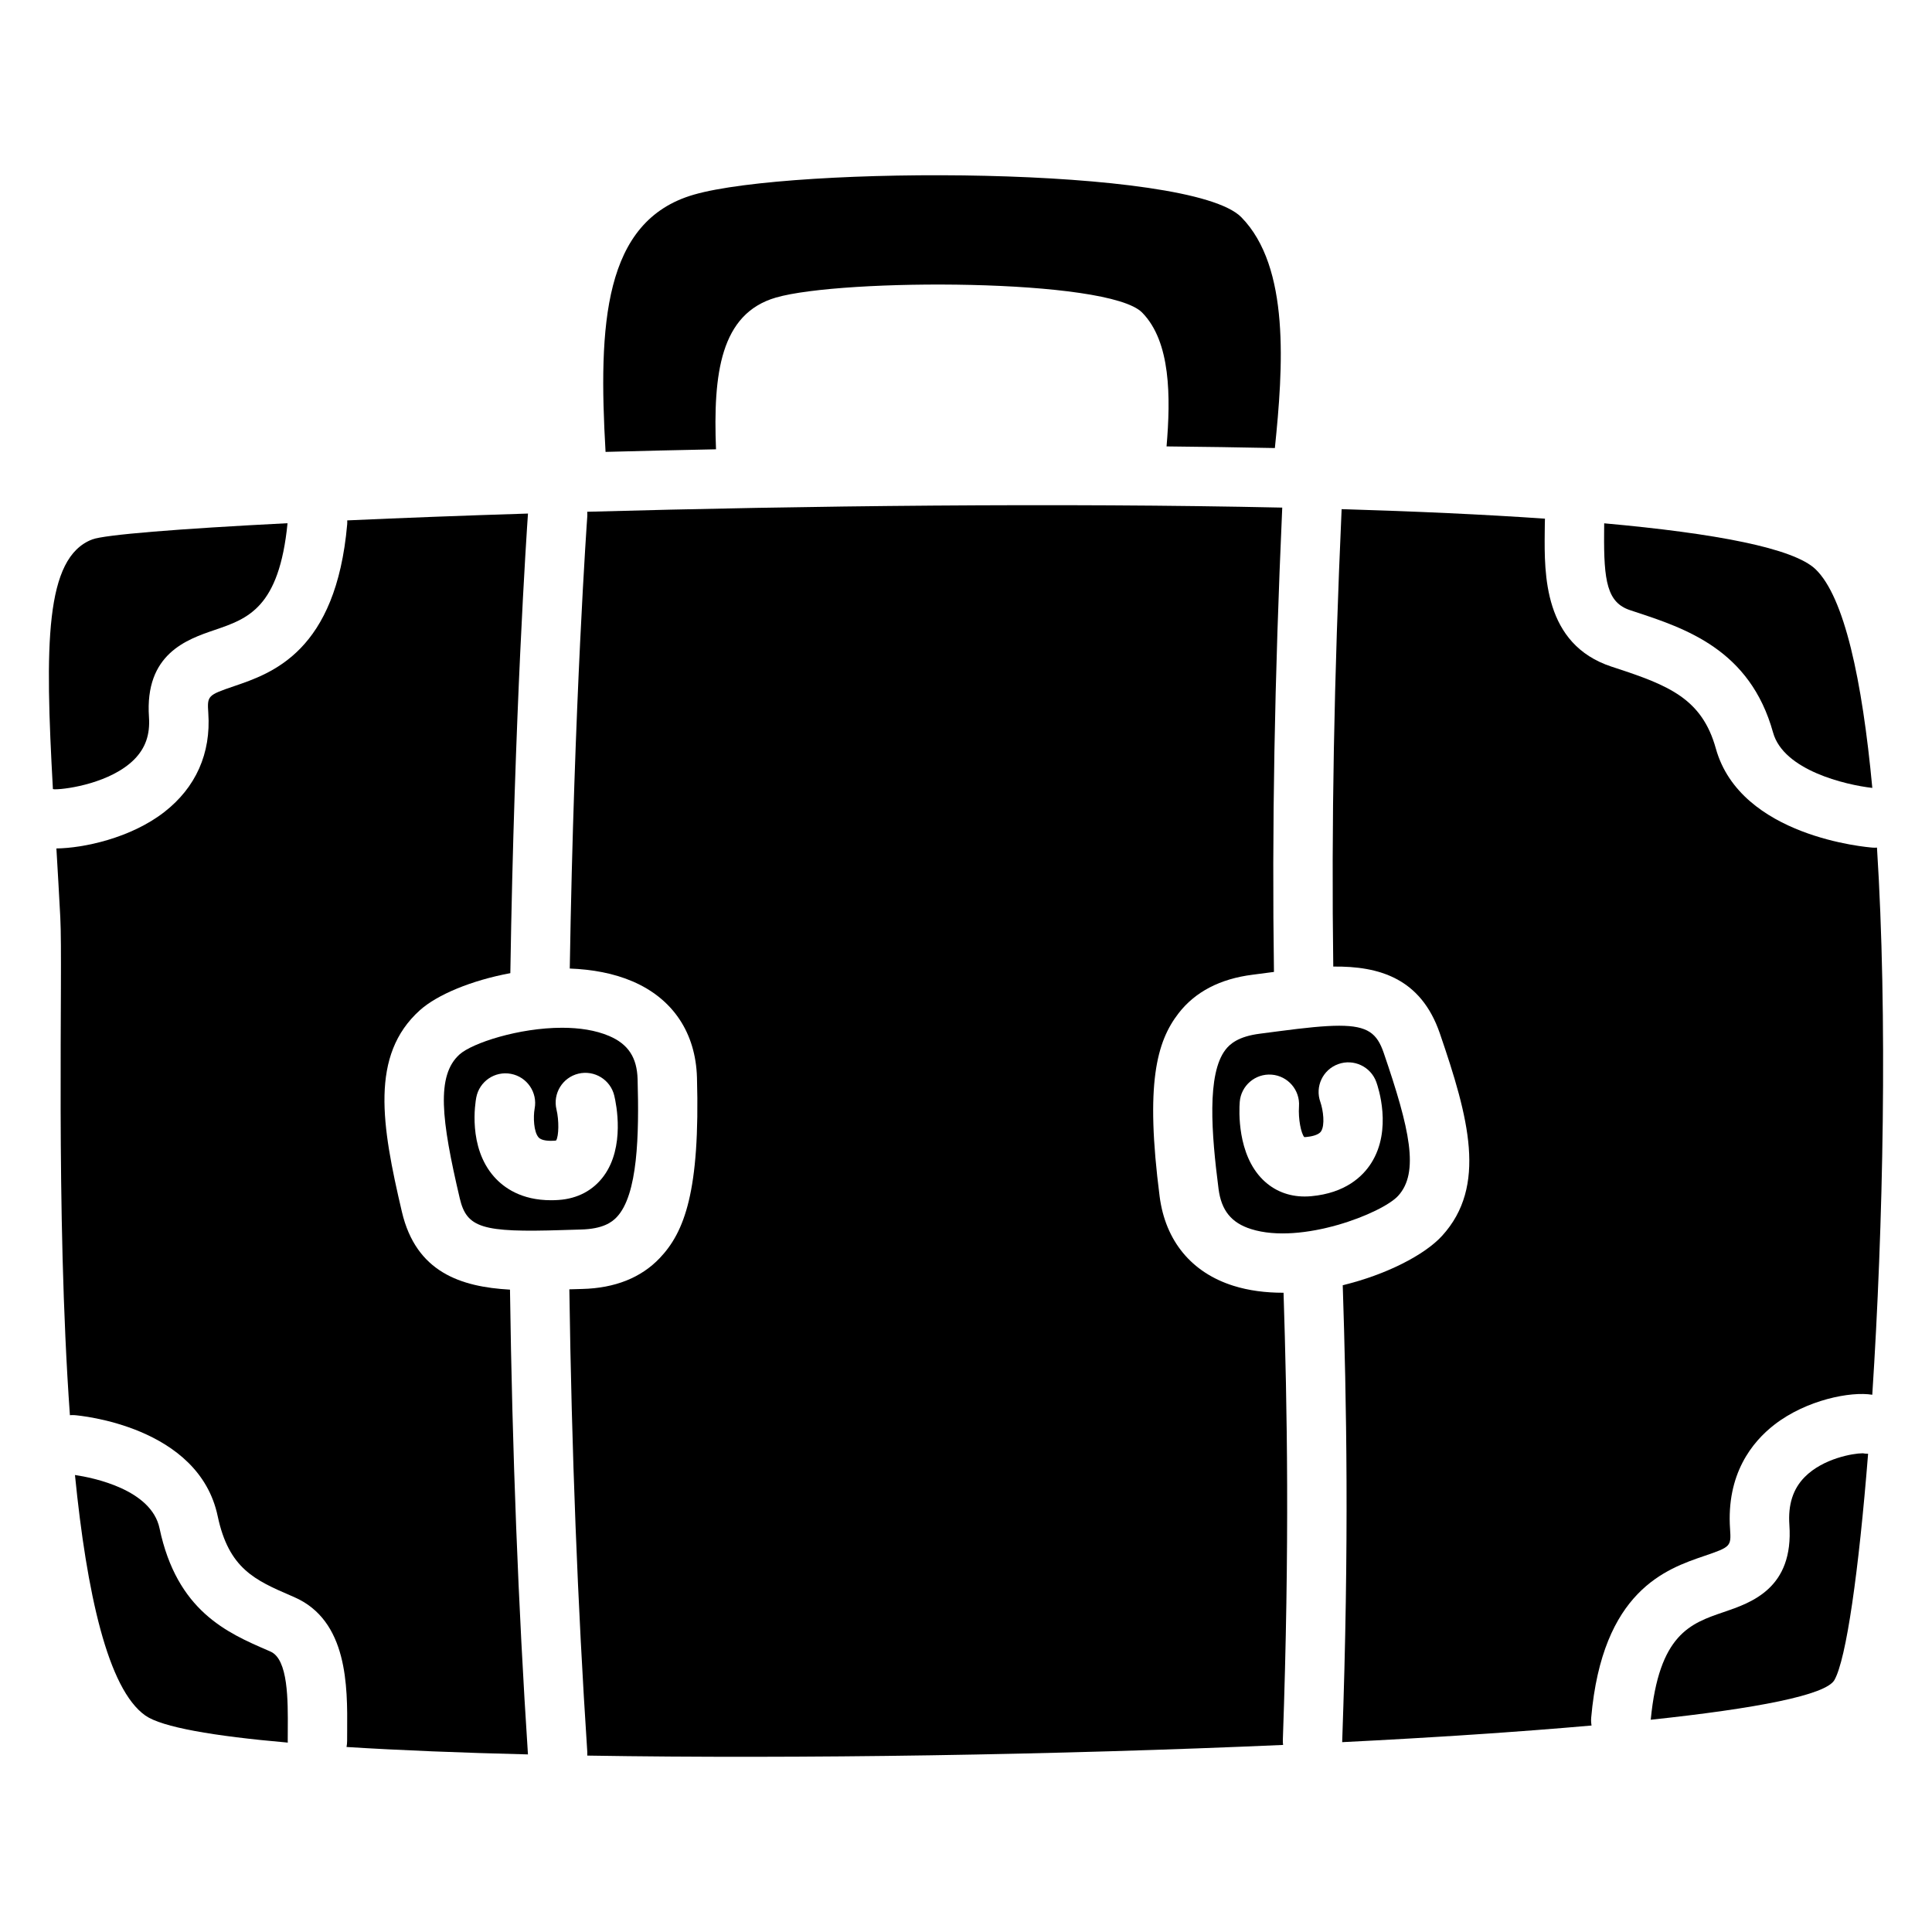
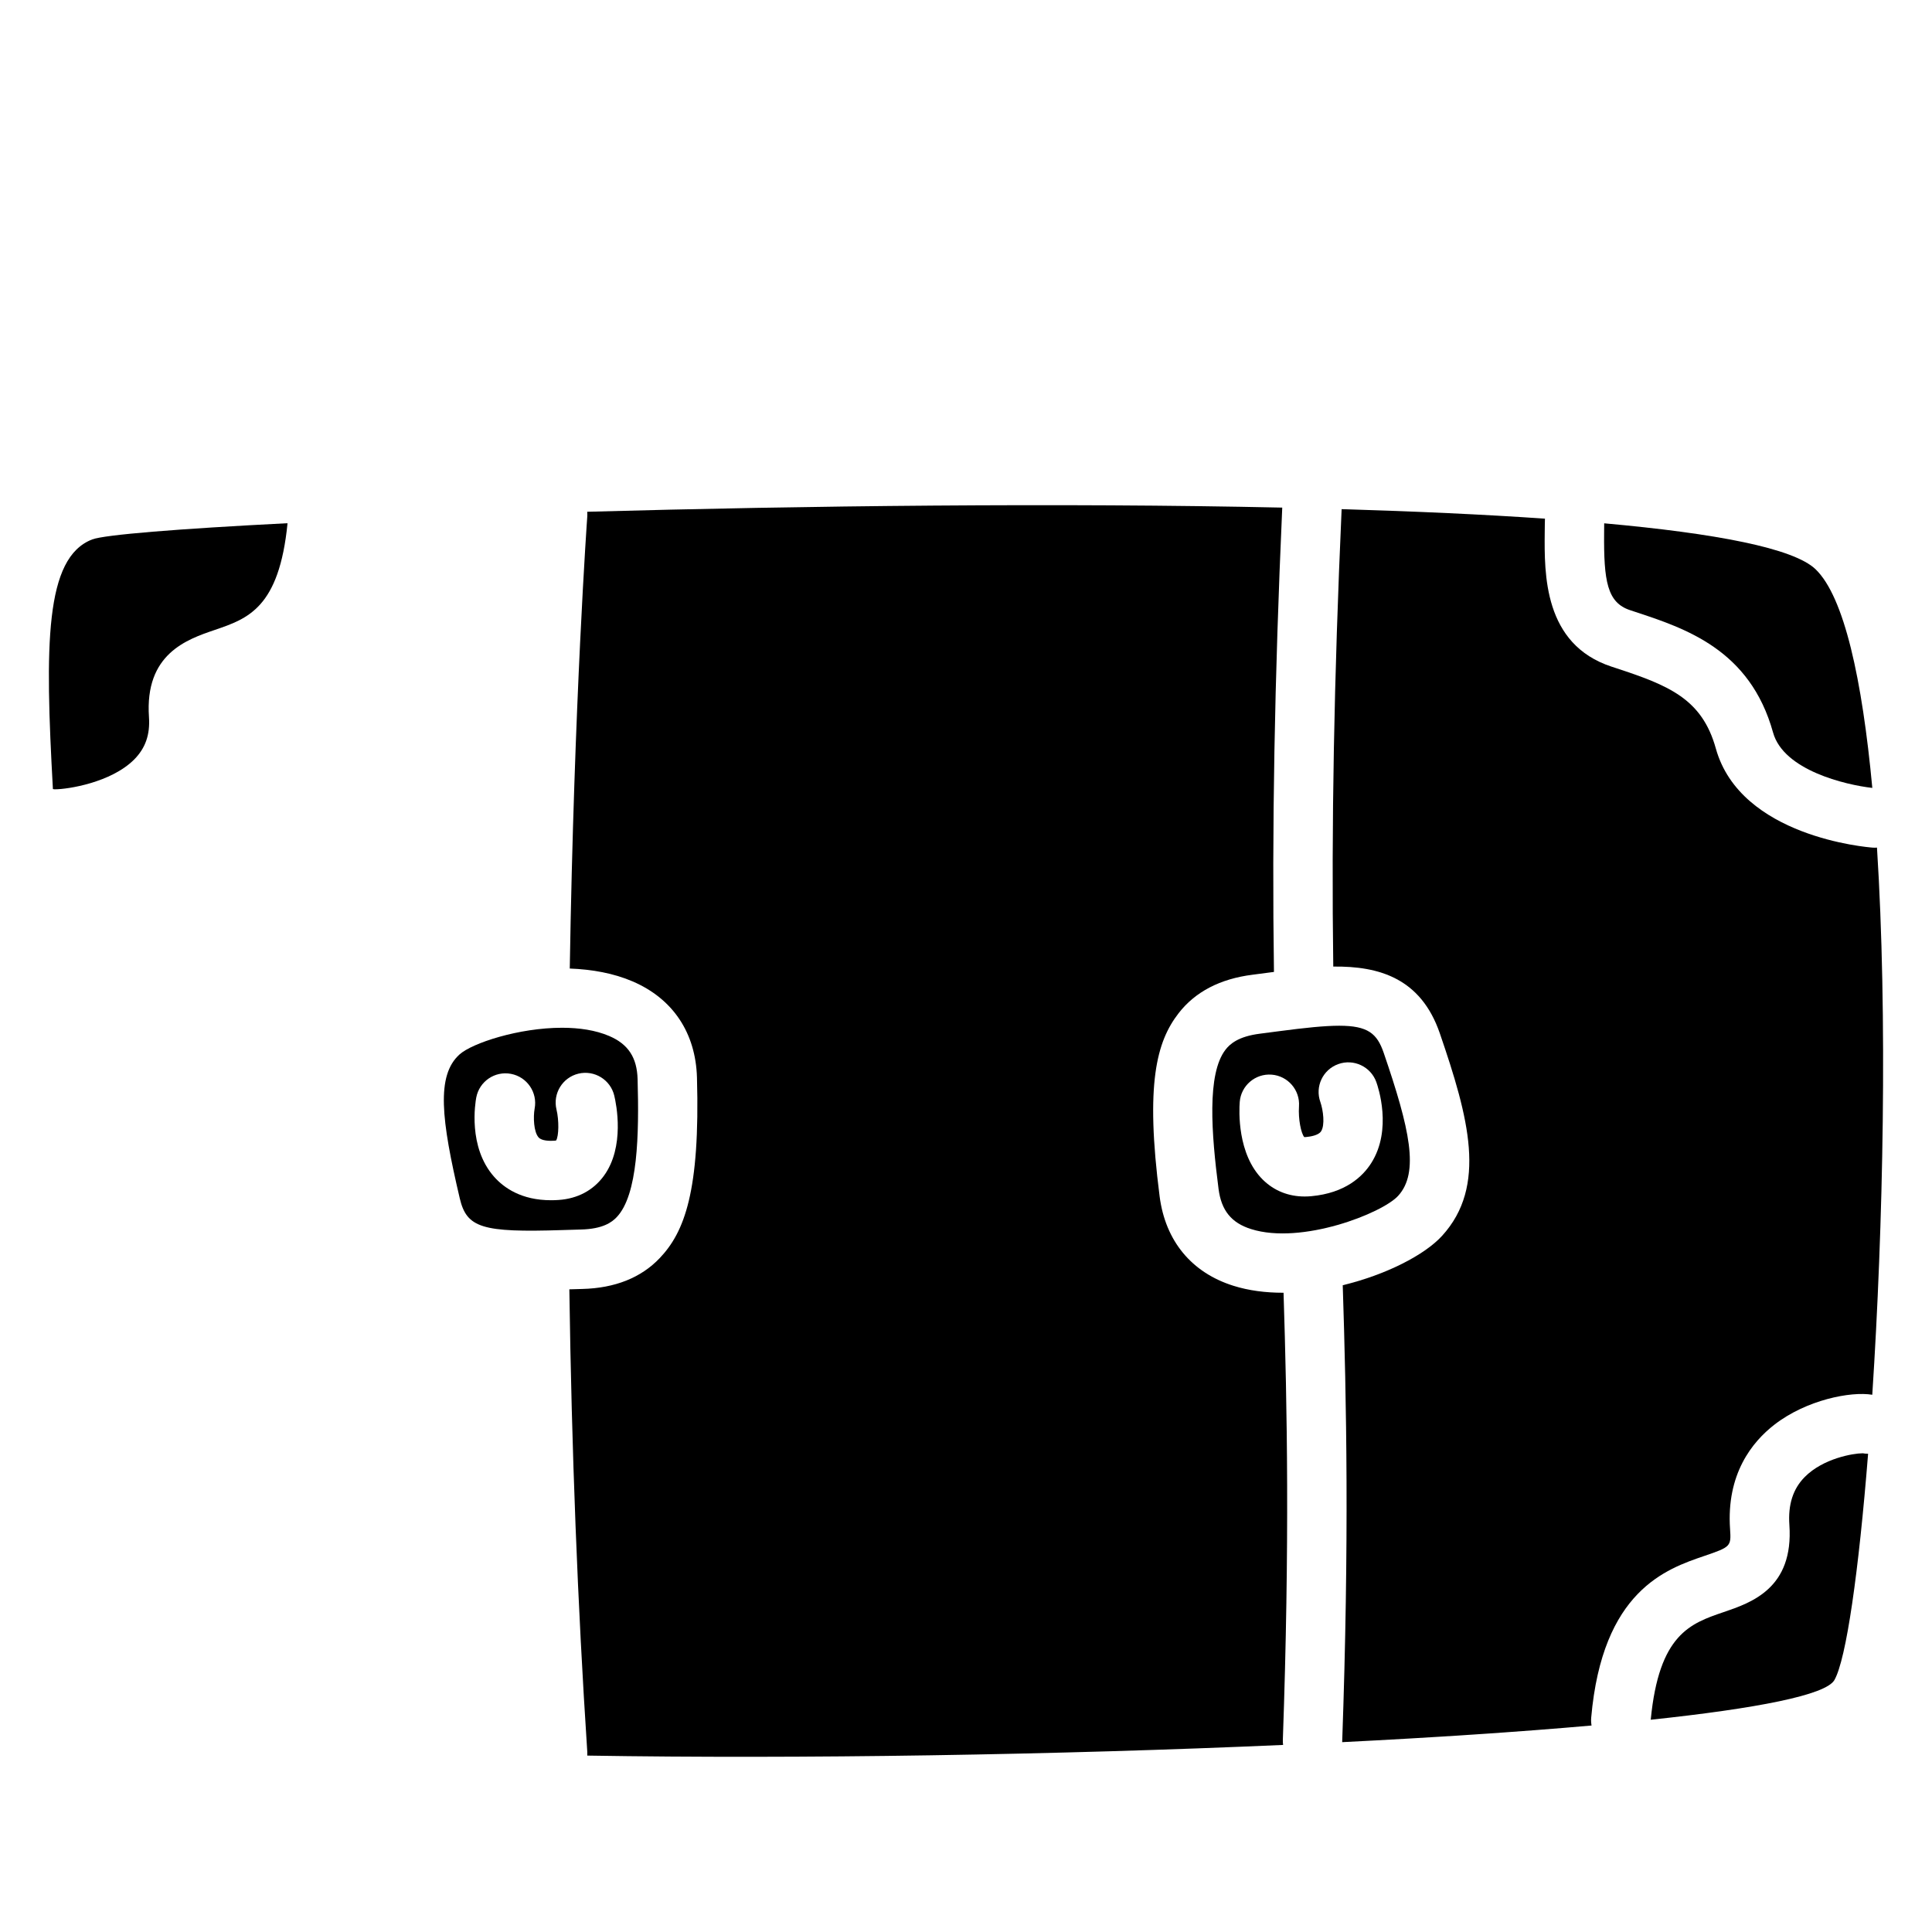
<svg xmlns="http://www.w3.org/2000/svg" fill="#000000" width="800px" height="800px" version="1.1" viewBox="144 144 512 512">
  <g>
    <path d="m575.99 305.7 1.012 0.336c13.707 4.508 30.77 10.105 36.879 32.098 2.785 10.008 19.188 13.863 26.301 14.672-2.688-28.773-7.438-50.648-15.047-57.957-5.805-5.578-26.461-9.504-56.008-12.164 0 0.816-0.012 1.645-0.02 2.5-0.113 12.828 0.812 18.516 6.883 20.516z" />
    <path d="m307.44 466.55c5.609-5.914 5.945-21.785 5.531-36.527-0.156-5.766-2.481-9.309-7.527-11.473-3.633-1.555-7.988-2.184-12.488-2.184-11.473 0-23.832 4.062-27.168 7.066-6.219 5.59-4.859 17.23 0.051 38.129 1.84 7.844 5.894 9.102 27.129 8.422 1.613-0.051 3.266-0.109 4.949-0.148 5.875-0.137 8.246-1.938 9.523-3.285zm-15.398-4.547c-0.699 0.051-1.379 0.07-2.027 0.07-7.844 0-12.488-3.305-15.066-6.211-6.996-7.883-4.981-19.699-4.734-21.02 0.816-4.269 4.93-7.074 9.211-6.258 4.269 0.816 7.074 4.941 6.258 9.211-0.395 2.234-0.254 6.18 1.055 7.637 0.855 0.945 3.012 0.945 4.223 0.867 0.195-0.012 0.336-0.039 0.414-0.059 0.727-1.16 0.797-5.332 0.098-8.215-1.012-4.231 1.594-8.48 5.816-9.496 4.231-1.012 8.48 1.594 9.496 5.816 0.531 2.203 2.883 13.59-2.785 21.305-2.797 3.812-6.93 6.008-11.957 6.352z" />
    <path d="m641.42 368.62c-0.176 0.012-0.363 0.031-0.543 0.031-0.195 0-0.383-0.012-0.582-0.02-1.426-0.109-35.059-2.824-41.582-26.281-3.672-13.207-12.508-16.719-26.629-21.352l-1.023-0.336c-17.988-5.922-17.801-24.52-17.691-35.629 0.012-0.945 0.031-3.305 0.059-3.582-16.234-1.121-34.441-1.949-53.883-2.519-2.016 45.117-2.727 83.816-2.215 121.22 12.164-0.148 23.23 3.102 28.242 17.703 7.664 22.348 12.586 40.48 0.609 53.637-4.625 5.086-14.867 10.332-26.34 13.105 0.984 30.516 1.742 67.691-0.148 121.06v0.031c24.316-1.219 46.828-2.707 66.086-4.41-0.117-0.66-0.156-1.348-0.098-2.055 2.953-33.672 19.875-39.438 29.984-42.883 7.008-2.391 7.133-2.519 6.82-7.133-1.004-14.562 5.844-23.086 11.758-27.66 8.461-6.555 20.211-8.875 25.93-7.922 2.91-44.578 4.082-100.51 1.246-145.01z" />
    <path d="m468.78 422.17c-4.988 6.445-3.738 22.27-1.852 36.898 0.738 5.727 3.406 9.012 8.641 10.656 13.383 4.211 34.766-4.203 38.965-8.828 5.629-6.18 3.109-17.625-3.856-37.934-1.742-5.059-4.164-7.133-11.77-7.133-3.836 0-9.004 0.531-16.07 1.465-1.605 0.215-3.246 0.434-4.91 0.641-5.824 0.73-8.008 2.769-9.148 4.234zm12.211 6.621c4.328 0.336 7.566 4.102 7.254 8.422-0.227 3.375 0.562 7.164 1.398 8.129 0.078 0.012 0.227 0.012 0.422-0.012 1.211-0.109 3.344-0.453 4.035-1.523 1.062-1.645 0.57-5.559-0.188-7.754-1.477-4.082 0.641-8.582 4.734-10.055 4.082-1.477 8.609 0.66 10.086 4.742 0.461 1.27 4.309 12.613-1.348 21.5-2.254 3.543-6.848 7.941-15.91 8.766-0.582 0.051-1.152 0.078-1.723 0.078-4.309 0-8.117-1.523-11.09-4.457-6.82-6.731-6.297-18.344-6.121-20.594 0.332-4.328 4.121-7.574 8.449-7.242z" />
-     <path d="m250.51 465.16c-5.402-22.996-8.48-41.535 4.754-53.43 4.594-4.133 13.707-7.93 23.98-9.832 1.094-69.066 4.348-117.11 4.676-121.8-17.32 0.543-33.465 1.16-47.902 1.812 0.02 0.344 0.02 0.699-0.012 1.055-2.953 33.672-19.875 39.438-29.984 42.883-7.008 2.391-7.133 2.519-6.82 7.133 0.738 10.668-3.316 19.75-11.719 26.262-8.895 6.887-21.391 9.523-28.535 9.605 0.344 5.816 0.699 11.887 1.031 18.242 0.738 13.836-1.34 77.656 2.547 131.95 0.402-0.031 0.816-0.039 1.23-0.012 1.34 0.109 32.914 2.894 37.934 26.766 2.941 13.941 9.879 16.953 19.492 21.117l0.777 0.336c14.258 6.199 14.129 23.742 14.043 35.355-0.012 0.945-0.012 1.871-0.012 2.773 0 0.543-0.059 1.074-0.156 1.594 14.109 0.887 30.367 1.535 48.078 1.969-2.566-39.027-4.164-80.453-4.762-123.17-13.055-0.727-24.891-4.633-28.641-20.613z" />
    <path d="m183.48 334.05c-1.16-16.777 10.035-20.594 17.445-23.113 8.766-2.992 17.055-5.824 19.277-28.281-29.137 1.484-48.539 3.059-51.77 4.301-12.594 4.84-12.527 28.035-10.41 66.156 0.129 0.02 0.254 0.031 0.395 0.059h0.207c3.277 0 14.801-1.75 20.941-7.902 2.981-3.012 4.231-6.574 3.914-11.219z" />
    <path d="m637.55 529.14c-2.363 0-10.383 1.328-15.273 6.277-3.121 3.148-4.449 7.312-4.074 12.703 1.16 16.777-10.035 20.594-17.445 23.113-8.797 3-17.113 5.844-19.297 28.516 28.062-2.981 46.395-6.535 48.668-10.508 3.16-5.519 6.453-28.754 8.934-59.977-0.48 0-0.965-0.051-1.457-0.137-0.023 0.012-0.035 0.012-0.055 0.012z" />
    <path d="m484.16 486.59h-0.176c-4.586 0-9.043-0.562-13.137-1.852-11.078-3.484-18.008-11.887-19.531-23.664-3.856-29.934-0.789-41.051 5.019-48.551 4.41-5.699 11.02-9.133 19.641-10.215 1.633-0.207 3.238-0.414 4.801-0.629 0.277-0.039 0.551-0.07 0.836-0.109-0.551-38.004 0.148-77.266 2.195-123.05-58.844-1.289-126.57-0.5-184.19 1.102 0.031 0.402 0.051 0.809 0.02 1.23-0.039 0.492-3.484 48.719-4.644 119.82 5.894 0.215 11.641 1.25 16.648 3.406 10.676 4.574 16.727 13.629 17.062 25.496 0.848 30.168-3.324 40.926-9.84 47.805-4.961 5.227-11.875 7.988-20.555 8.207-1.16 0.031-2.293 0.07-3.426 0.098 0.602 42.527 2.195 83.758 4.754 122.58 0.02 0.336 0.02 0.66 0 0.984 56.531 0.926 124.68-0.188 184.4-2.824-0.059-0.434-0.09-0.875-0.07-1.32 1.832-52.023 1.141-88.527 0.188-118.51z" />
-     <path d="m215.68 581.68-0.766-0.336c-10.707-4.633-24.02-10.41-28.633-32.324-2.176-10.332-17.664-13.422-22.414-14.129 3.109 31.184 8.688 56.766 18.668 63.754 4.379 3.07 17.93 5.434 37.738 7.164-0.012-0.148-0.02-0.285-0.02-0.434 0-0.934 0.012-1.91 0.012-2.894 0.051-7.91 0.129-18.754-4.586-20.801z" />
-     <path d="m333.75 263.07c-0.789-20.023 1.16-35.945 15.883-40.215 17.543-5.086 88.059-5.164 97.051 3.984 7.598 7.734 7.578 22.367 6.465 35.465 9.949 0.098 19.512 0.246 28.703 0.434 2.195-21.332 4.074-47.98-8.895-61.176-13.453-13.688-118.9-13.57-145.12-5.965-23.949 6.945-25.297 34.52-23.359 68.16 9.711-0.266 19.492-0.492 29.273-0.688z" />
  </g>
</svg>